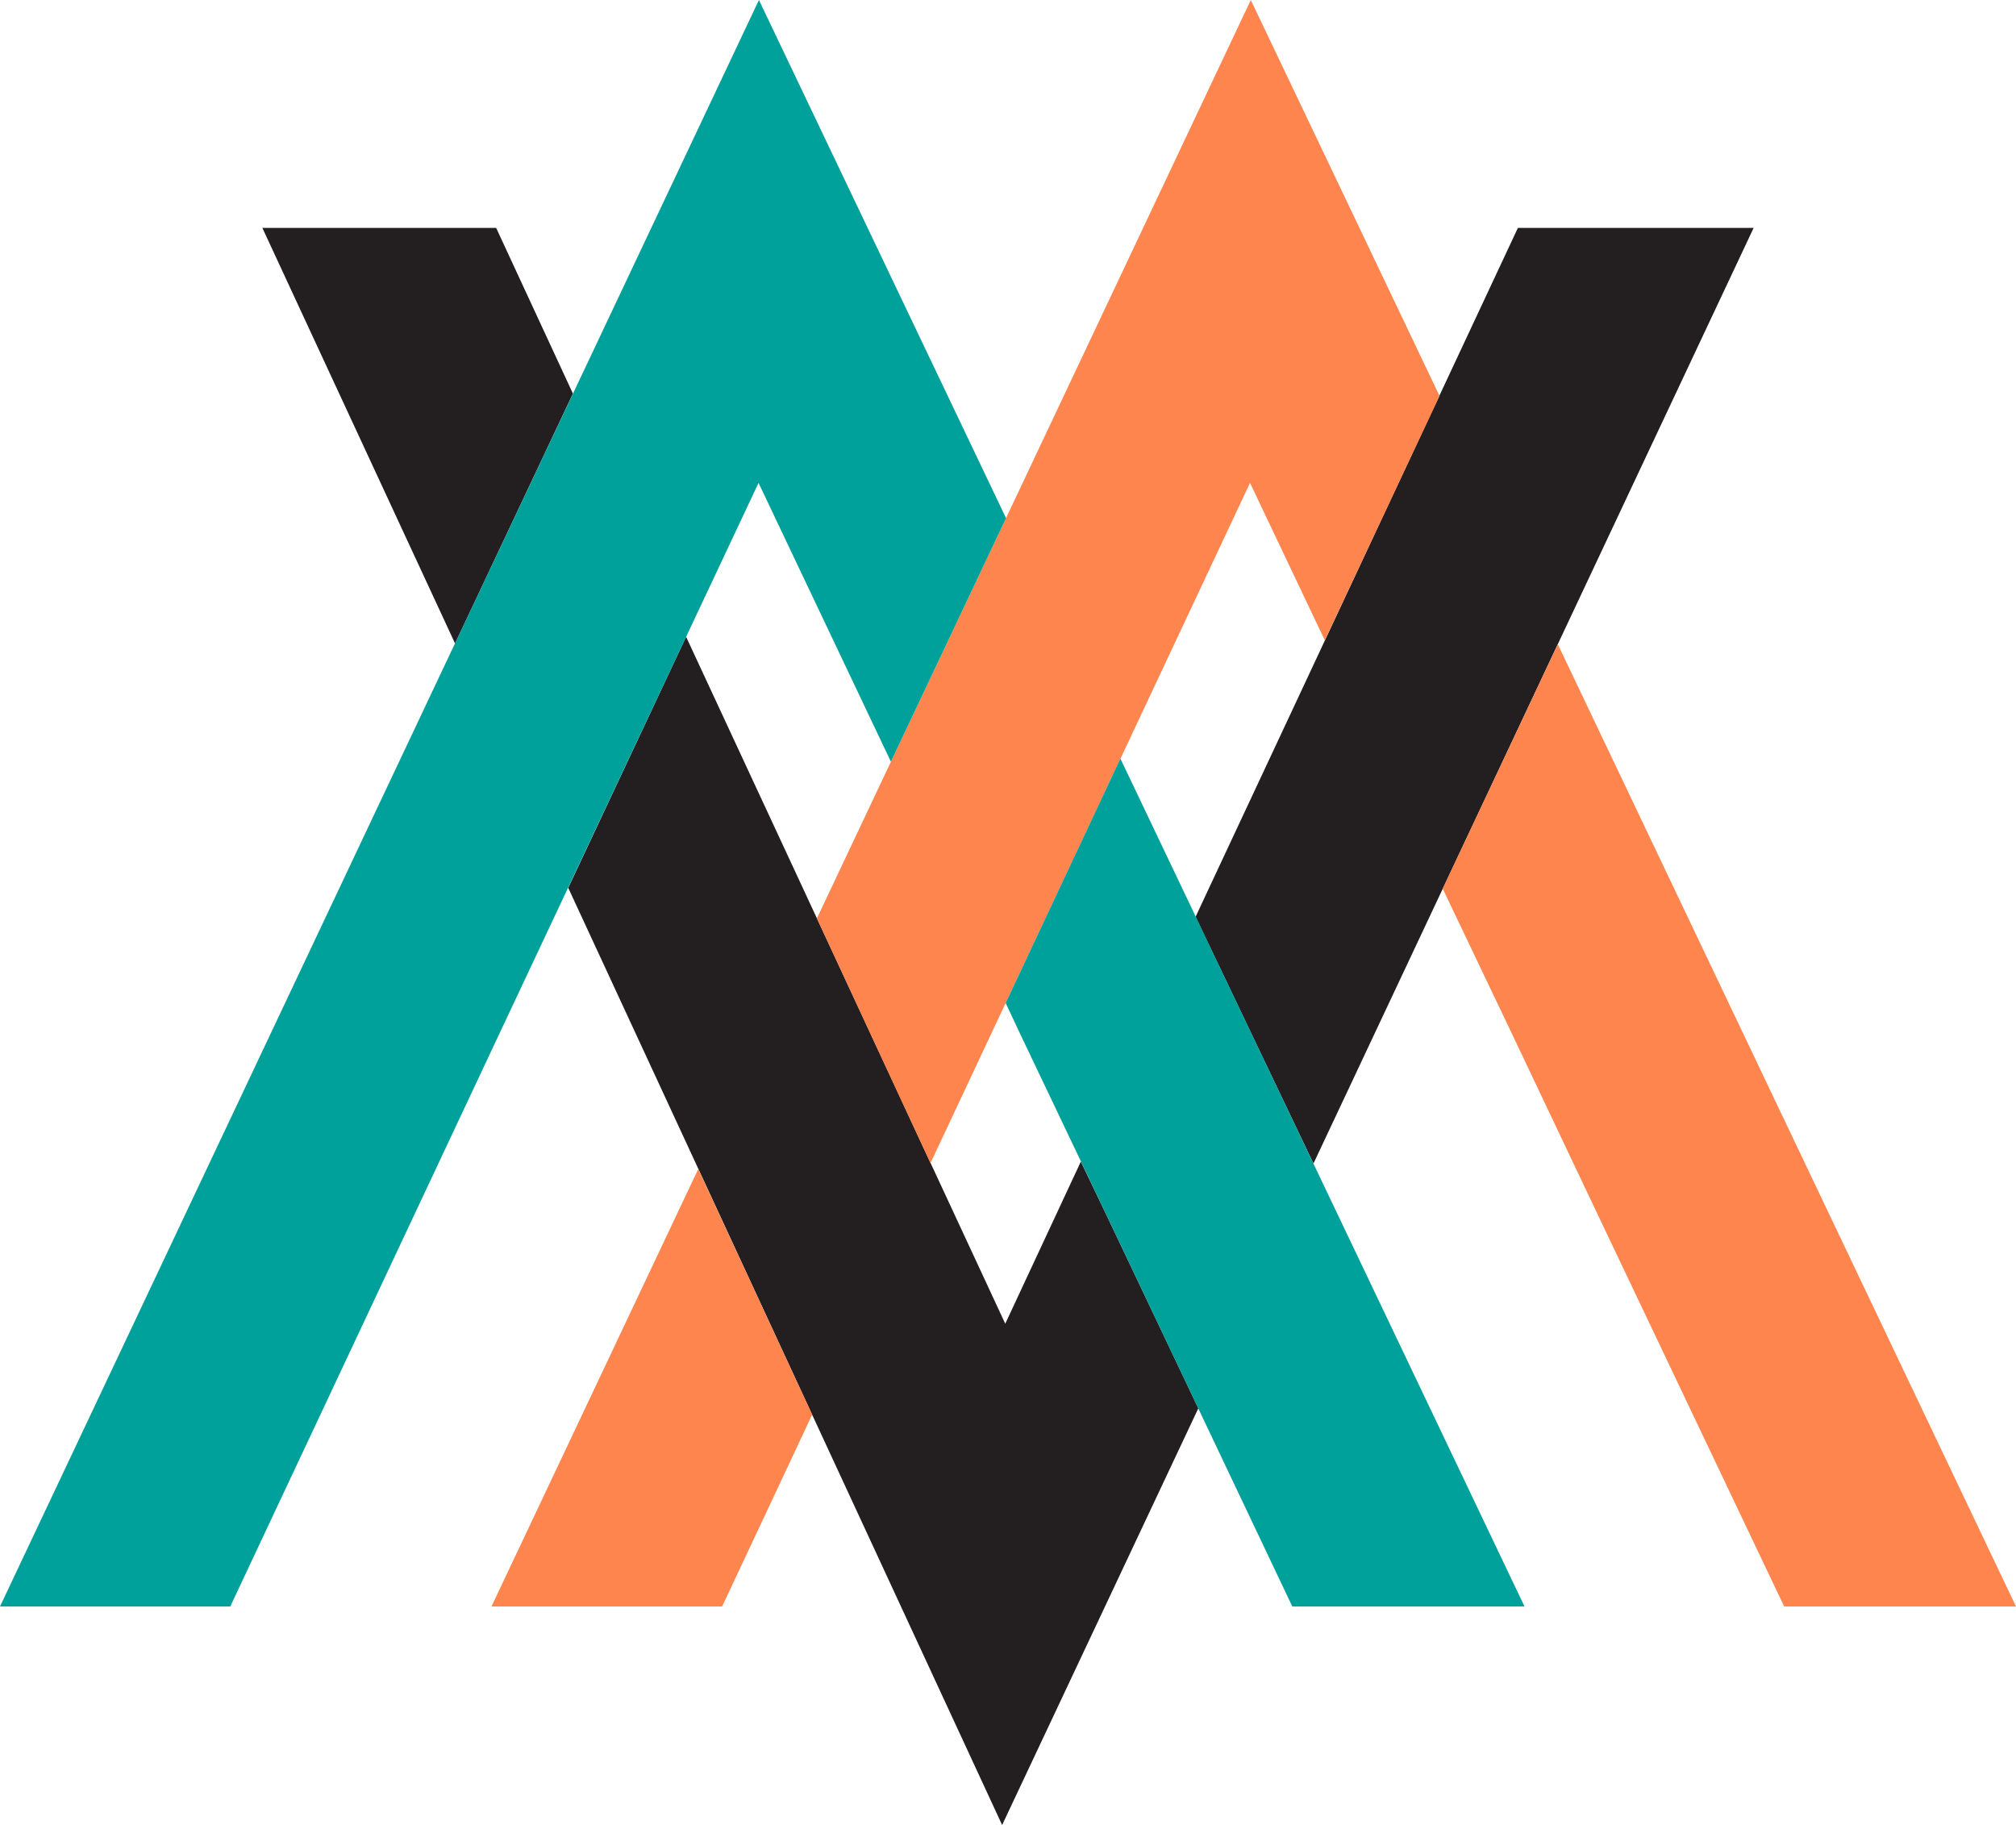
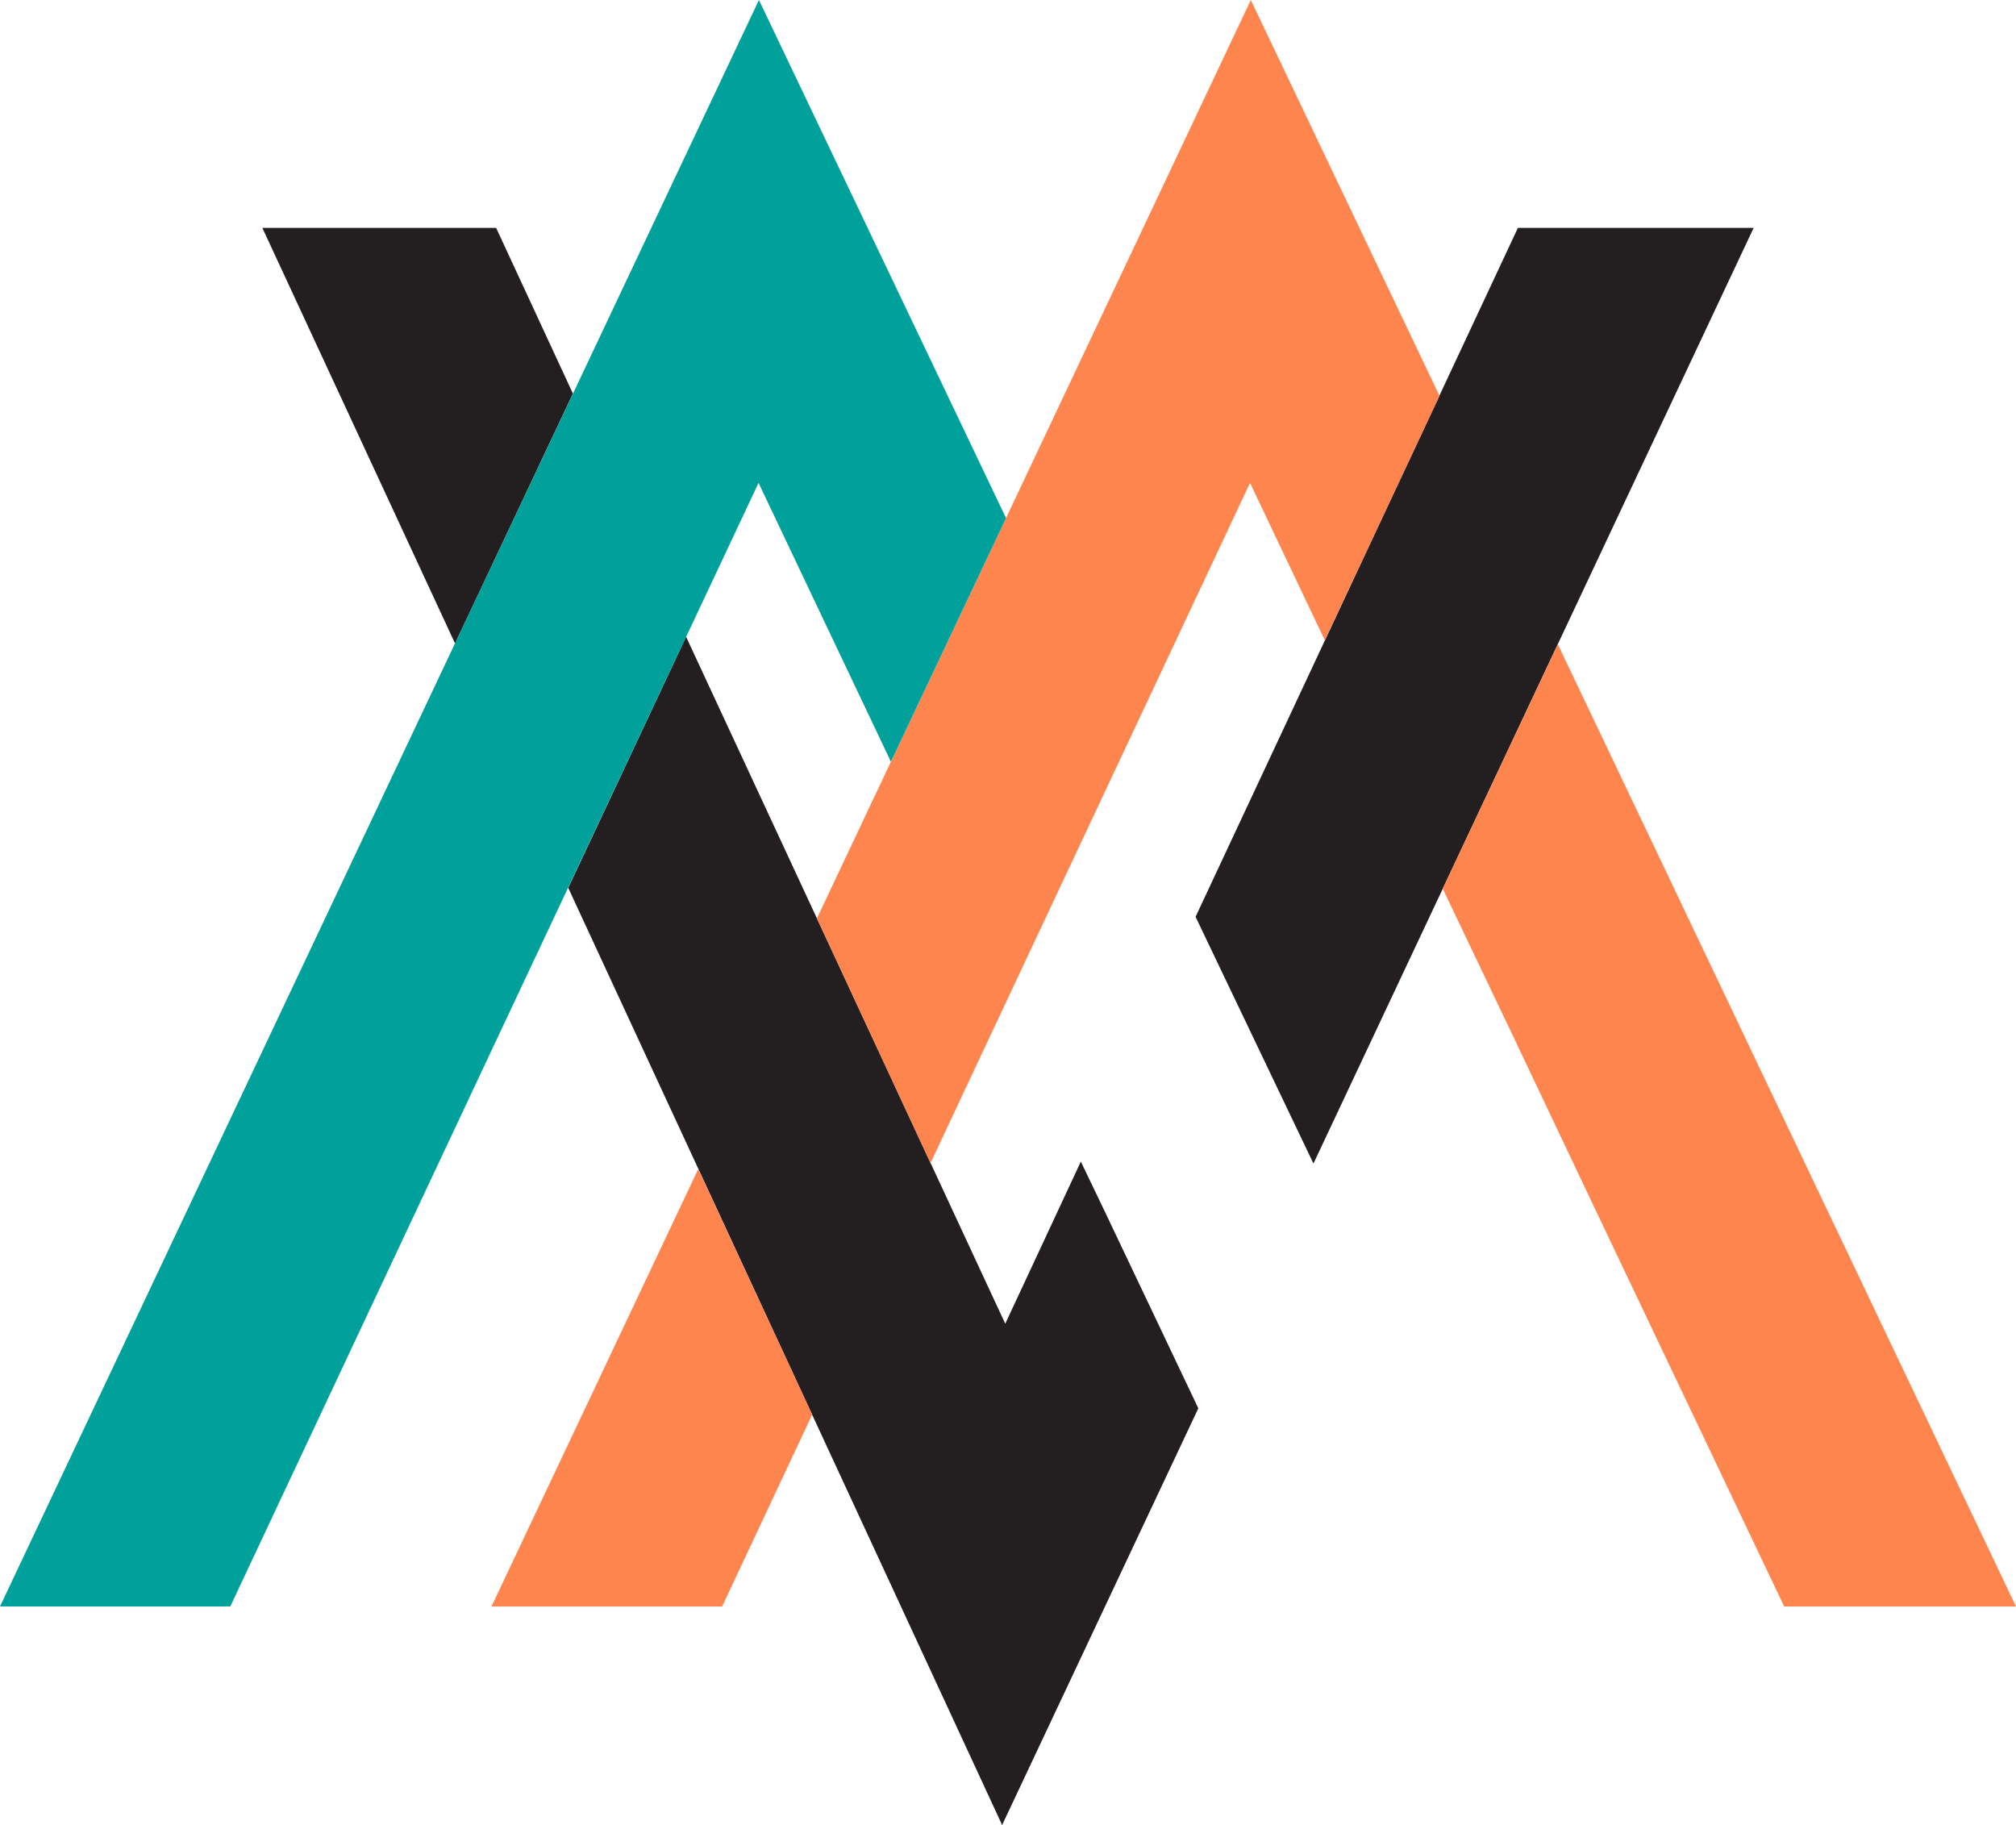
<svg xmlns="http://www.w3.org/2000/svg" viewBox="0 0 51.48 46.6">
  <defs>
    <style>.cls-1{fill:#231f20;}.cls-2{fill:#ff854f;}.cls-3{fill:#00a09b;}</style>
  </defs>
  <g id="Layer_2" data-name="Layer 2">
    <g id="Layer_1-2" data-name="Layer 1">
      <polygon class="cls-1" points="12.67 5.82 6.7 5.82 11.62 16.43 14.63 10.05 12.67 5.82" />
      <polygon class="cls-1" points="27.6 29.66 25.67 33.8 17.52 16.26 14.51 22.67 25.59 46.6 30.6 35.96 28.2 30.91 27.6 29.66" />
      <polygon class="cls-1" points="44.78 5.82 38.76 5.82 30.53 23.41 33.54 29.71 44.78 5.82" />
      <polygon class="cls-2" points="39.78 16.45 36.84 22.69 38.62 26.42 40.75 30.91 45.56 41.02 51.48 41.02 39.78 16.45" />
      <polygon class="cls-2" points="31.94 0 20.86 23.45 23.76 29.7 25.3 26.42 31.92 12.33 33.83 16.35 36.76 10.11 31.94 0" />
      <polygon class="cls-2" points="12.55 41.02 18.44 41.02 20.74 36.12 17.83 29.85 12.55 41.02" />
      <polygon class="cls-3" points="19.38 0 0 41.02 5.88 41.02 10.63 30.91 12.74 26.42 19.37 12.33 22.75 19.45 25.69 13.23 19.38 0" />
-       <polygon class="cls-3" points="28.61 19.37 25.68 25.61 26.06 26.42 28.2 30.91 33 41.02 38.93 41.02 28.61 19.37" />
    </g>
  </g>
</svg>